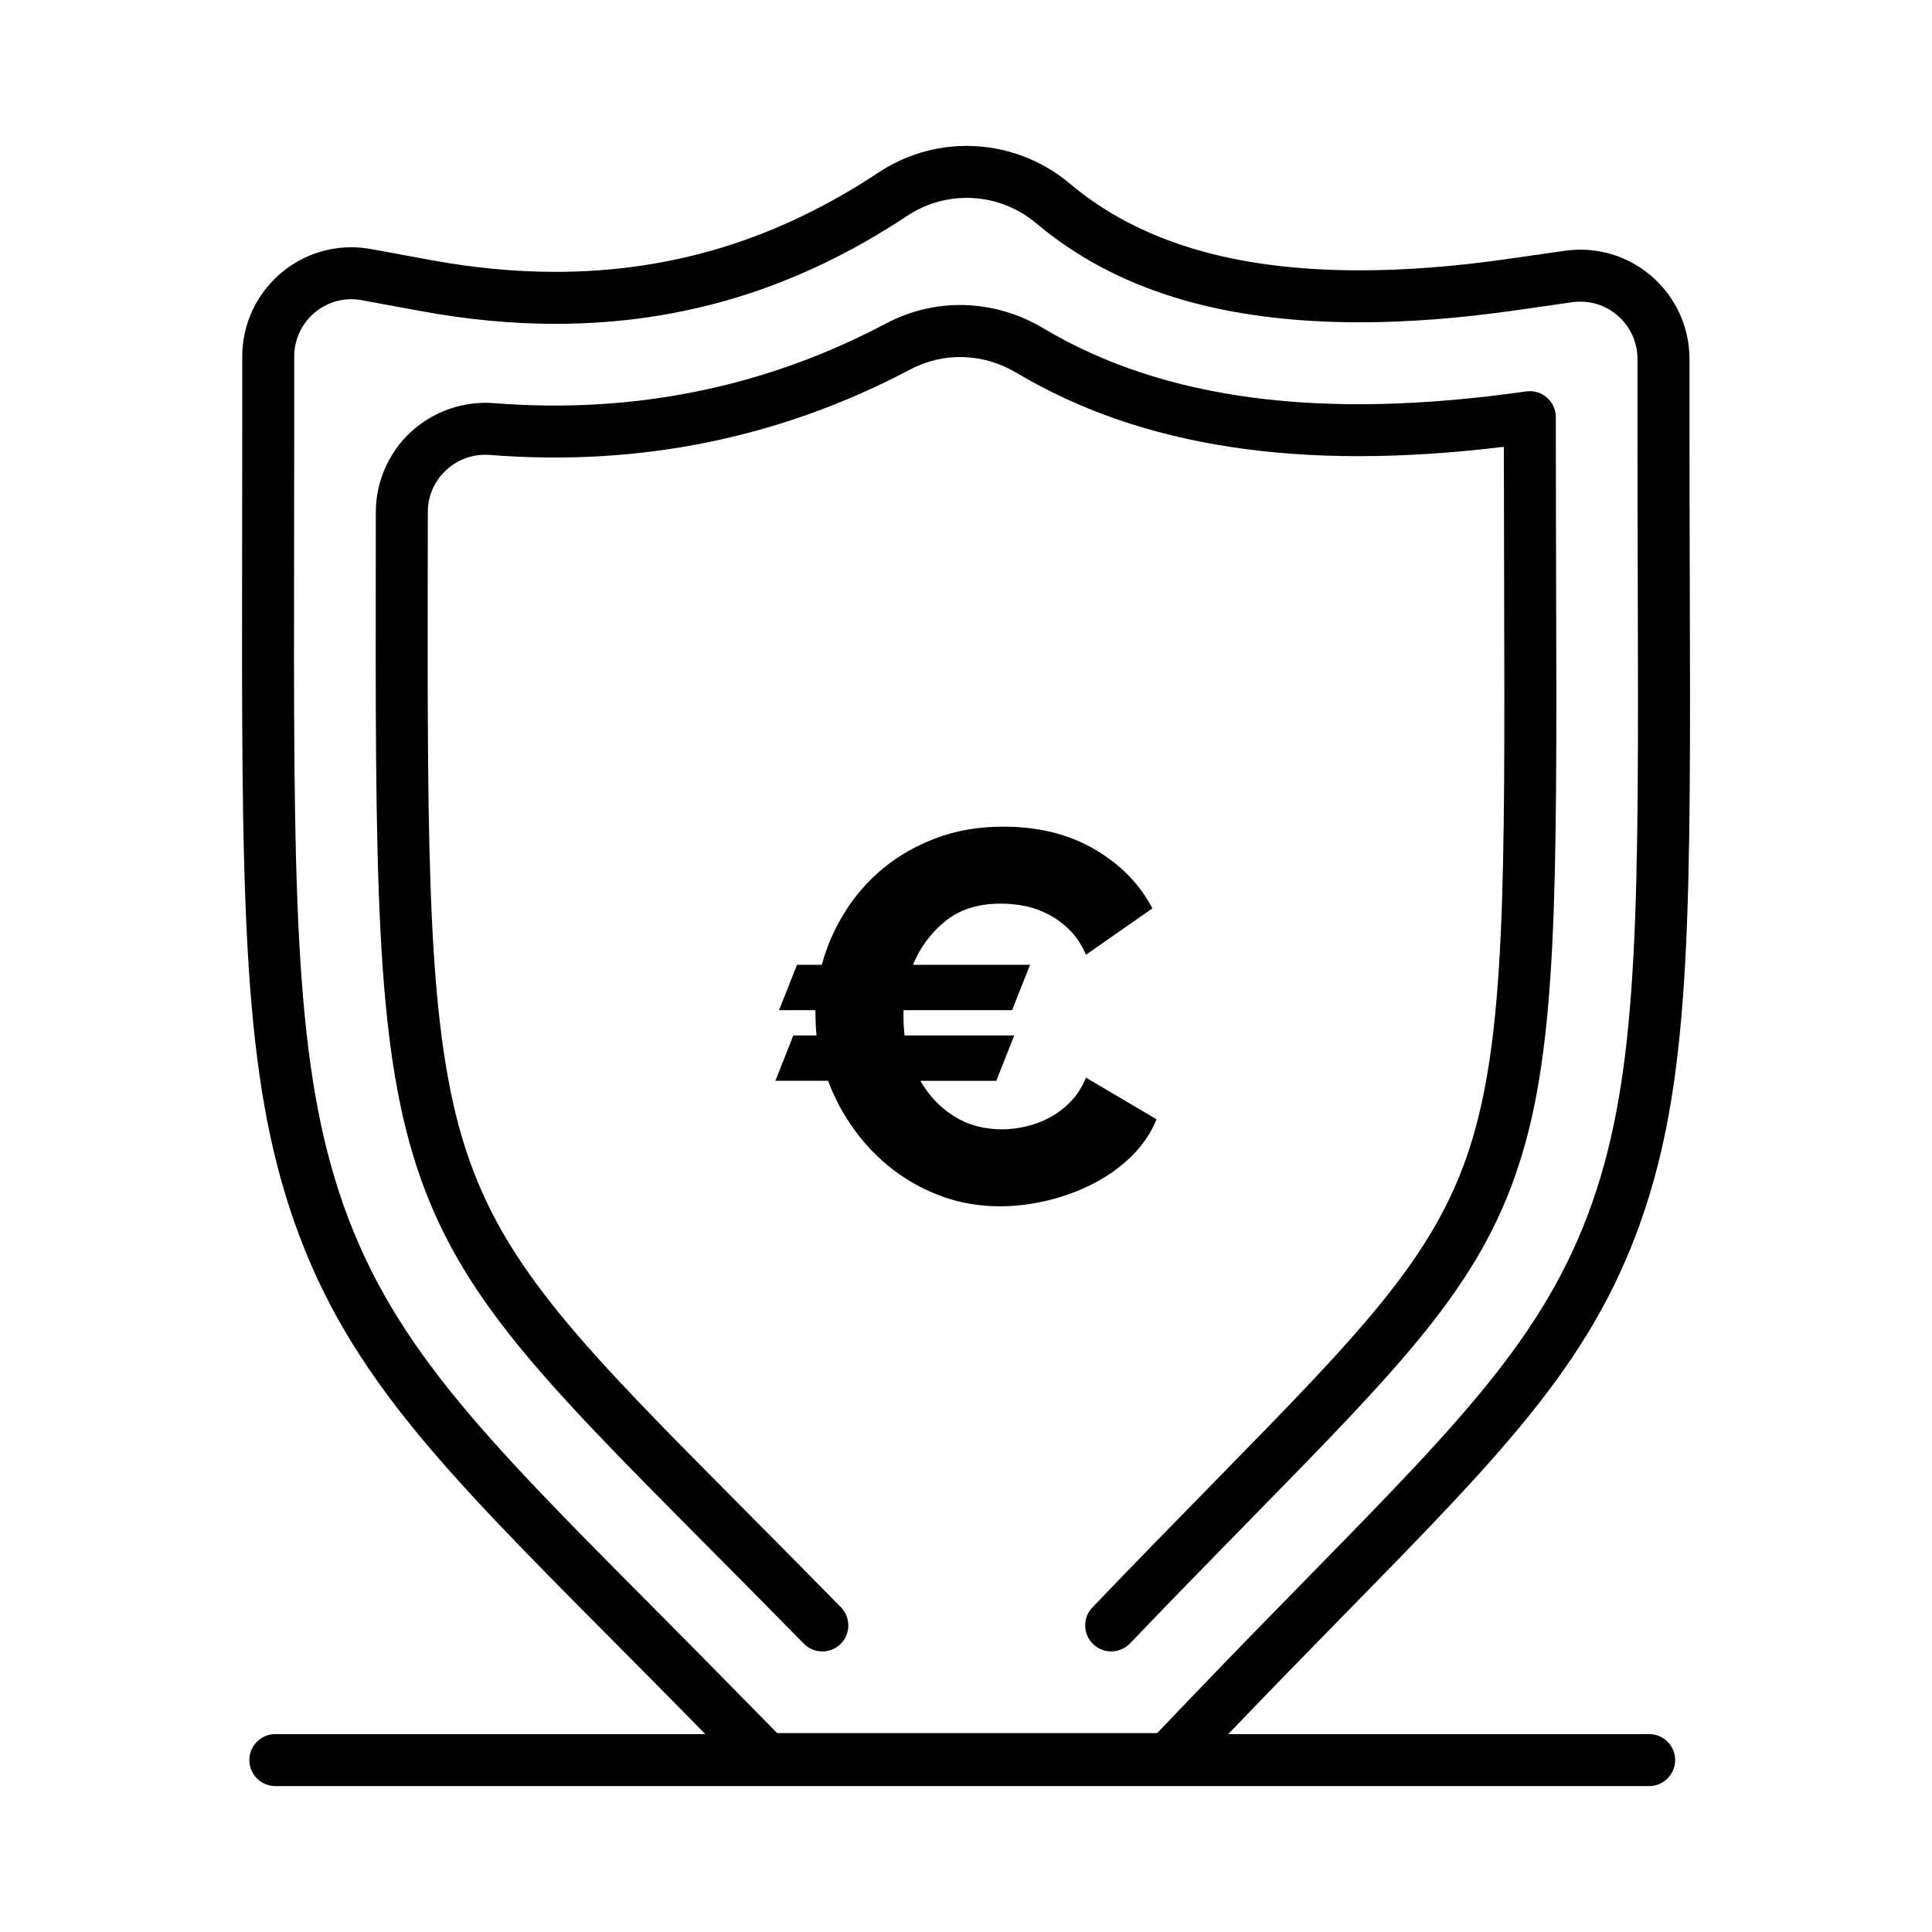
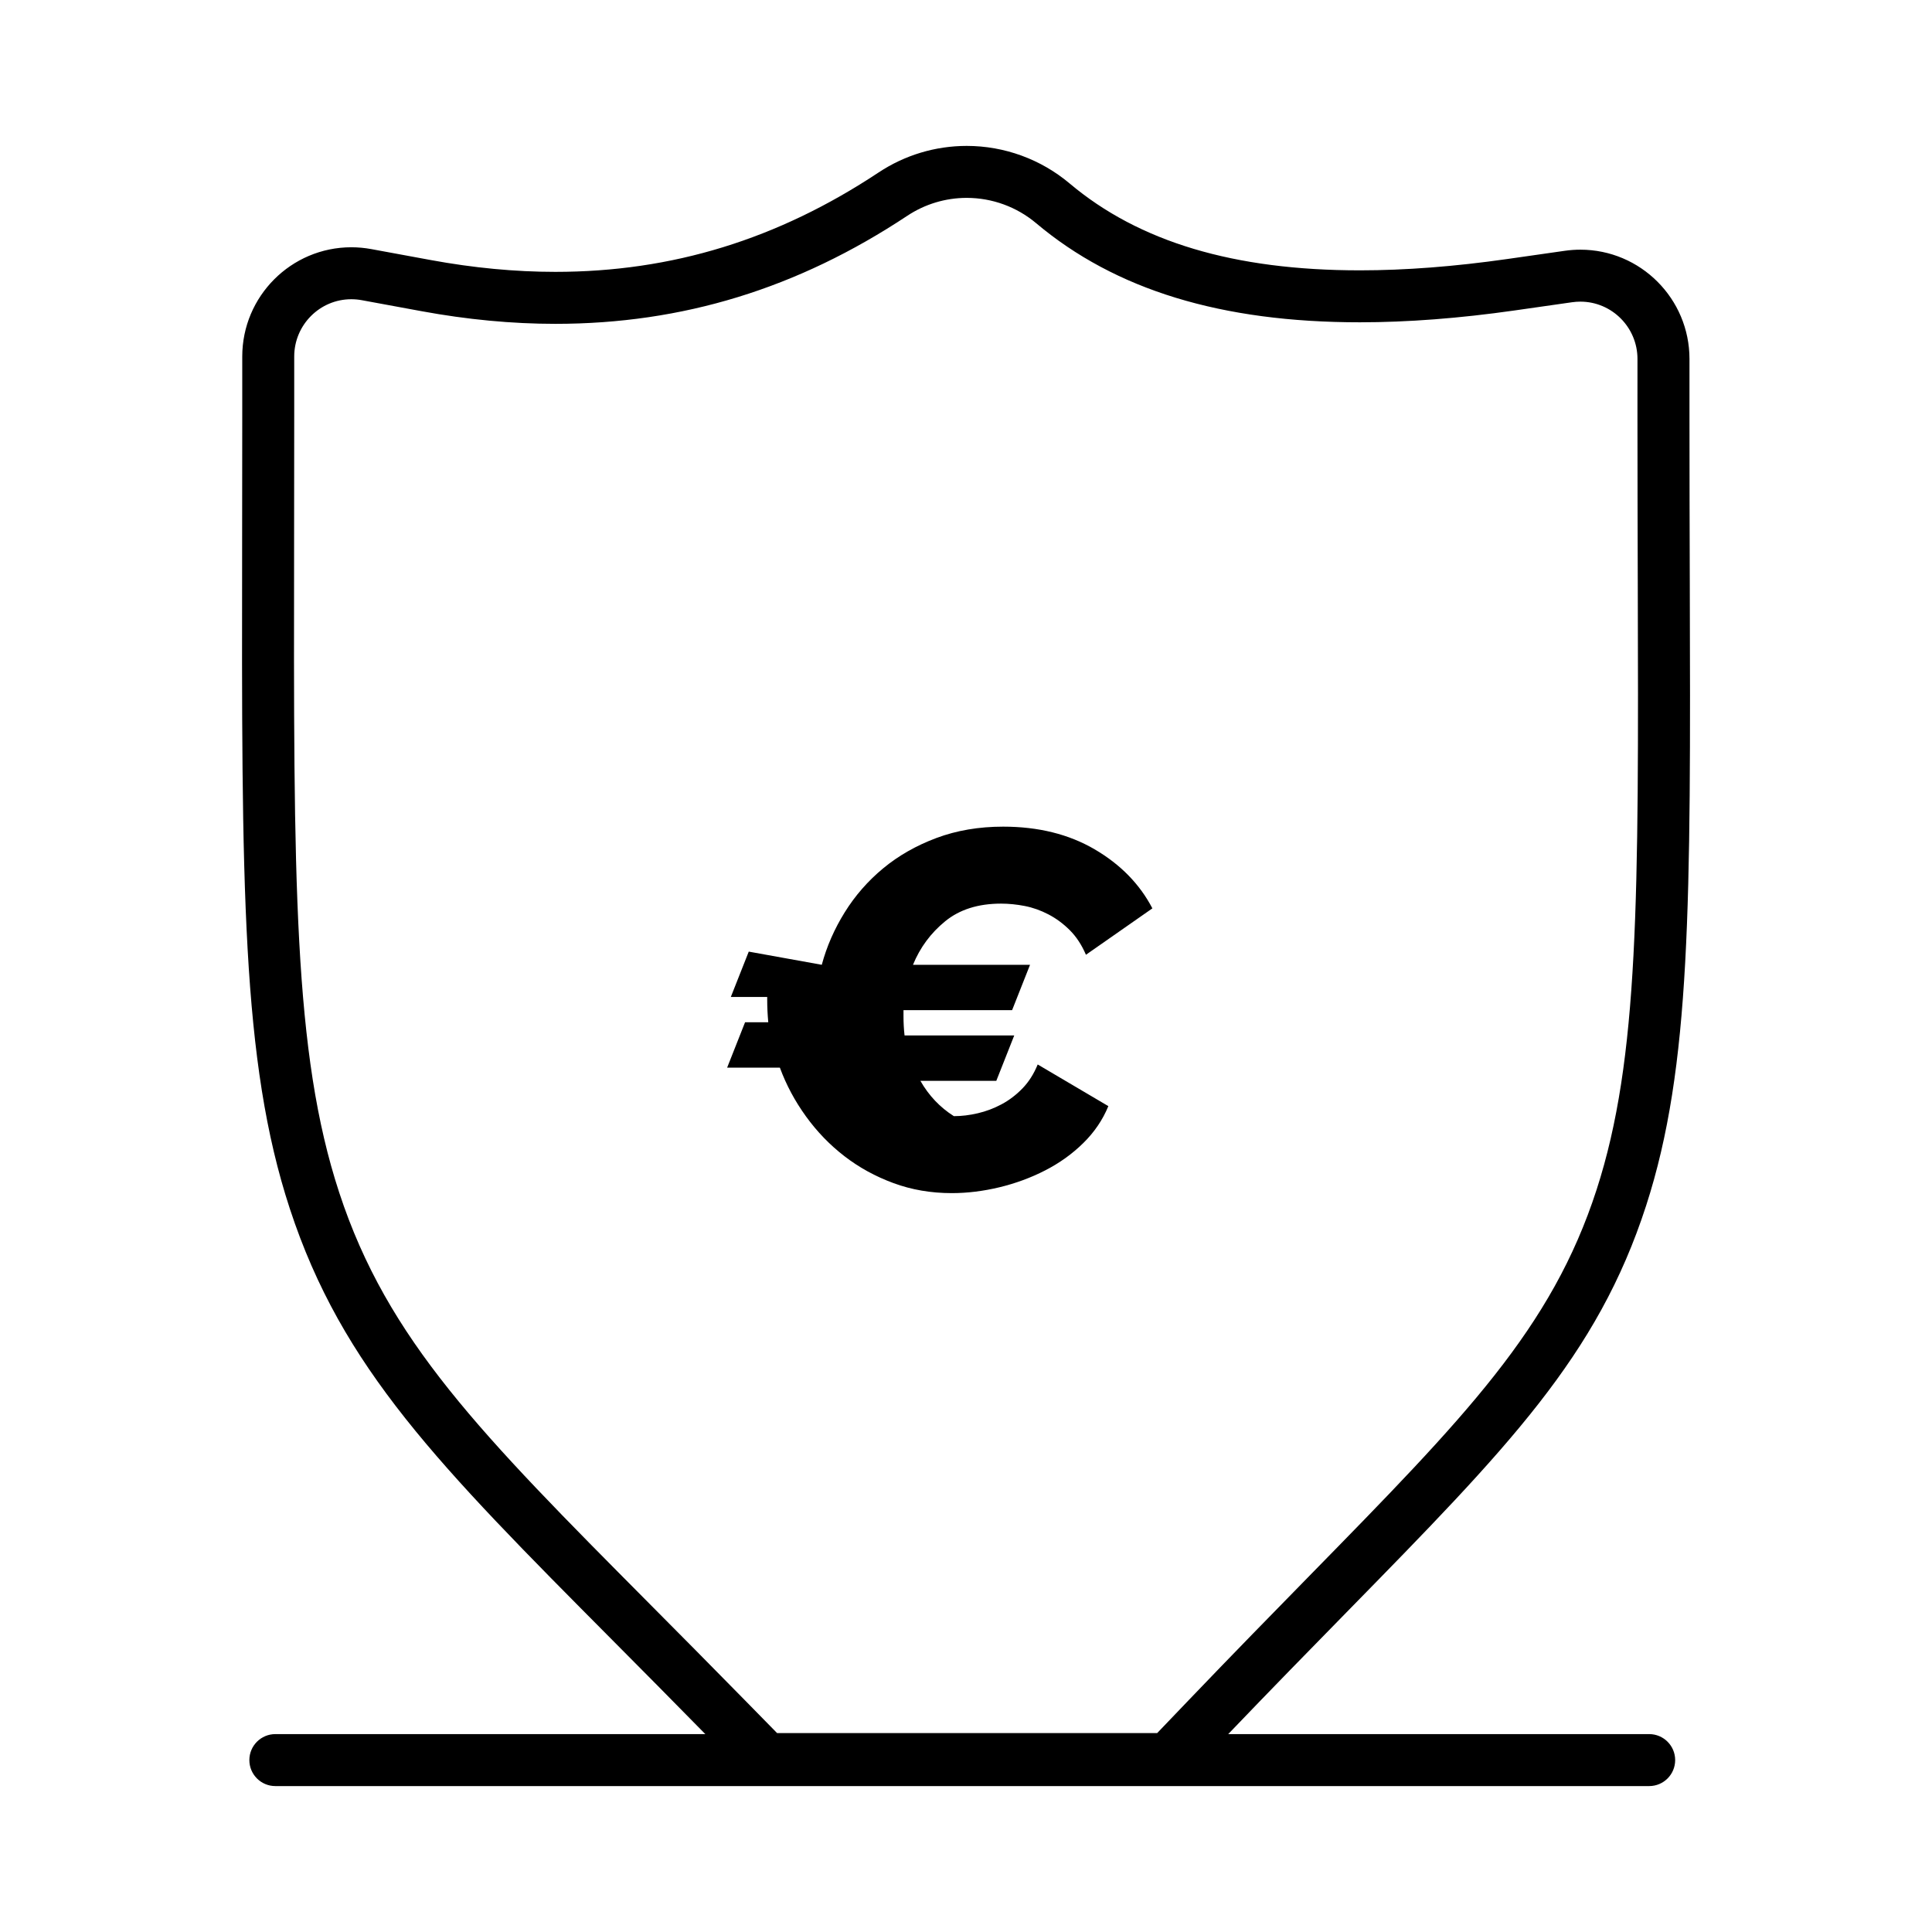
<svg xmlns="http://www.w3.org/2000/svg" fill="#000000" width="800px" height="800px" version="1.1" viewBox="144 144 512 512">
  <g>
    <path d="m453.6 617.06h-106.55c-1.852 0-3.625-0.746-4.922-2.066l-10.418-10.633c-9.234-9.426-17.824-18.07-25.402-25.699-46.199-46.5-71.645-72.113-85.5-114.34-12.848-39.168-12.777-85.305-12.641-177.22 0.016-10.254 0.031-21.086 0.031-32.57v-16.047c0-15.969 12.969-28.957 28.906-28.957 1.762 0 3.543 0.164 5.289 0.484l15.781 2.906c11.273 2.078 22.371 3.129 32.992 3.129 30.91 0 58.93-8.613 85.656-26.332 6.953-4.609 15.035-7.047 23.375-7.047 9.961 0 19.645 3.531 27.262 9.949 18.402 15.496 43.566 23.027 76.938 23.027 11.977 0 25.109-1.008 39.035-3l15.25-2.18c1.371-0.195 2.762-0.297 4.137-0.297 15.941 0 28.91 12.988 28.91 28.957v15.402c0 15.406 0.039 29.621 0.078 42.77l0.004 0.688c0.242 85.664 0.363 128.66-11.57 165.52-12.922 39.91-36.523 64.004-79.367 107.74l-0.137 0.141c-9.355 9.551-19.957 20.375-31.688 32.629l-10.461 10.926c-1.309 1.359-3.106 2.125-4.984 2.125zm-103.66-13.773h100.72l8.426-8.801c11.789-12.312 22.418-23.168 31.797-32.742l0.137-0.141c41.383-42.25 64.18-65.52 76.105-102.35 11.258-34.766 11.137-77.031 10.902-161.23l-0.004-0.688c-0.035-13.16-0.078-27.391-0.078-42.809l0.004-15.406c0-8.371-6.789-15.18-15.133-15.18-0.723 0-1.461 0.051-2.188 0.156l-15.25 2.18c-14.57 2.082-28.359 3.137-40.984 3.137-36.754 0-64.82-8.59-85.809-26.266-5.137-4.324-11.668-6.707-18.387-6.707-5.621 0-11.074 1.645-15.766 4.754-29.055 19.266-59.562 28.629-93.266 28.629-11.457 0-23.395-1.129-35.488-3.359l-15.781-2.906c-0.93-0.172-1.867-0.258-2.797-0.258-8.344 0-15.129 6.809-15.129 15.184v16.047c0 11.492-0.016 22.328-0.031 32.57-0.137 90.465-0.207 135.86 11.953 172.93 12.836 39.133 37.469 63.922 82.18 108.93 7.598 7.648 16.207 16.312 25.477 25.77z" />
-     <path d="m438.47 581.64c-1.711 0-3.426-0.633-4.762-1.91-2.75-2.633-2.844-6.992-0.211-9.738 11.984-12.52 22.734-23.492 32.219-33.172 38.852-39.664 58.352-59.57 67.711-88.469 9.52-29.398 9.406-69.777 9.18-150.22-0.031-11.125-0.066-23.008-0.074-35.73-53.691 6.57-96 0.141-129.14-19.602-8.793-5.238-19.312-5.578-28.133-0.91-34.32 18.172-71.789 25.801-111.37 22.68-4.344-0.348-8.477 1.082-11.652 4.016-3.129 2.891-4.856 6.824-4.863 11.082l-0.012 7.516c-0.133 86.656-0.195 130.15 10.188 161.81 10.223 31.16 31.422 52.496 73.652 95.004 7.66 7.711 16.34 16.449 25.645 25.941 2.664 2.719 2.617 7.078-0.098 9.742-2.715 2.664-7.078 2.617-9.742-0.098-9.27-9.461-17.934-18.184-25.578-25.875-43.762-44.051-65.73-66.16-76.969-100.42-11.074-33.762-11.008-77.996-10.875-166.12l0.012-7.512c0.012-8.023 3.398-15.746 9.297-21.188 5.941-5.484 13.988-8.266 22.078-7.625 36.926 2.91 71.863-4.195 103.84-21.121 13.105-6.941 28.664-6.473 41.629 1.25 31.922 19.02 73.793 24.5 128 16.758 1.977-0.281 3.981 0.309 5.488 1.617 1.508 1.309 2.375 3.207 2.375 5.203 0 15.711 0.043 30.184 0.078 43.555 0.23 81.906 0.348 123.02-9.848 154.5-10.355 31.98-30.613 52.664-70.977 93.867-9.457 9.656-20.18 20.598-32.105 33.059-1.359 1.395-3.172 2.109-4.984 2.109z" />
    <path d="m581.05 617.33h-364.08c-3.805 0-6.887-3.082-6.887-6.887 0-3.805 3.082-6.887 6.887-6.887h364.08c3.805 0 6.887 3.082 6.887 6.887 0 3.805-3.082 6.887-6.887 6.887z" />
-     <path d="m361.78 399.68c1.301-4.844 3.328-9.48 6.078-13.902 2.746-4.422 6.148-8.312 10.199-11.668 4.051-3.352 8.758-6.031 14.113-8.035 5.356-2 11.25-3.004 17.676-3.004 9.316 0 17.398 2.004 24.246 6.008 6.848 4.008 11.949 9.223 15.301 15.648l-17.609 12.297c-1.117-2.606-2.539-4.773-4.262-6.5-1.727-1.723-3.609-3.121-5.66-4.191-2.051-1.07-4.148-1.816-6.289-2.234-2.144-0.418-4.238-0.629-6.289-0.629-6.055 0-10.992 1.562-14.812 4.684-3.82 3.121-6.66 6.965-8.523 11.527h31.02l-4.75 12.016h-28.785v1.539c0 0.934 0.023 1.816 0.07 2.656 0.047 0.84 0.113 1.676 0.211 2.516h29.066l-4.75 12.02h-20.121c2.234 3.914 5.191 7.035 8.871 9.363s7.941 3.492 12.785 3.492c2.047 0 4.168-0.254 6.359-0.77 2.188-0.512 4.285-1.305 6.289-2.375s3.844-2.469 5.519-4.191c1.676-1.723 3.027-3.844 4.051-6.359l18.723 11.039c-1.492 3.633-3.703 6.894-6.637 9.781-2.934 2.891-6.312 5.309-10.133 7.266-3.82 1.957-7.871 3.445-12.156 4.473-4.285 1.023-8.477 1.535-12.574 1.535-5.496 0-10.645-0.883-15.441-2.652-4.801-1.77-9.129-4.144-12.992-7.129-3.867-2.981-7.269-6.496-10.199-10.551-2.934-4.051-5.238-8.359-6.918-12.926h-13.973l4.75-12.02h6.148c-0.094-1.023-0.164-2.027-0.211-3.004-0.047-0.977-0.07-1.98-0.07-3.004v-0.699h-9.641l4.75-12.016z" />
+     <path d="m361.78 399.68c1.301-4.844 3.328-9.48 6.078-13.902 2.746-4.422 6.148-8.312 10.199-11.668 4.051-3.352 8.758-6.031 14.113-8.035 5.356-2 11.25-3.004 17.676-3.004 9.316 0 17.398 2.004 24.246 6.008 6.848 4.008 11.949 9.223 15.301 15.648l-17.609 12.297c-1.117-2.606-2.539-4.773-4.262-6.5-1.727-1.723-3.609-3.121-5.66-4.191-2.051-1.07-4.148-1.816-6.289-2.234-2.144-0.418-4.238-0.629-6.289-0.629-6.055 0-10.992 1.562-14.812 4.684-3.82 3.121-6.66 6.965-8.523 11.527h31.02l-4.75 12.016h-28.785v1.539c0 0.934 0.023 1.816 0.07 2.656 0.047 0.84 0.113 1.676 0.211 2.516h29.066l-4.75 12.02h-20.121c2.234 3.914 5.191 7.035 8.871 9.363c2.047 0 4.168-0.254 6.359-0.77 2.188-0.512 4.285-1.305 6.289-2.375s3.844-2.469 5.519-4.191c1.676-1.723 3.027-3.844 4.051-6.359l18.723 11.039c-1.492 3.633-3.703 6.894-6.637 9.781-2.934 2.891-6.312 5.309-10.133 7.266-3.82 1.957-7.871 3.445-12.156 4.473-4.285 1.023-8.477 1.535-12.574 1.535-5.496 0-10.645-0.883-15.441-2.652-4.801-1.77-9.129-4.144-12.992-7.129-3.867-2.981-7.269-6.496-10.199-10.551-2.934-4.051-5.238-8.359-6.918-12.926h-13.973l4.75-12.02h6.148c-0.094-1.023-0.164-2.027-0.211-3.004-0.047-0.977-0.07-1.98-0.07-3.004v-0.699h-9.641l4.75-12.016z" />
  </g>
</svg>